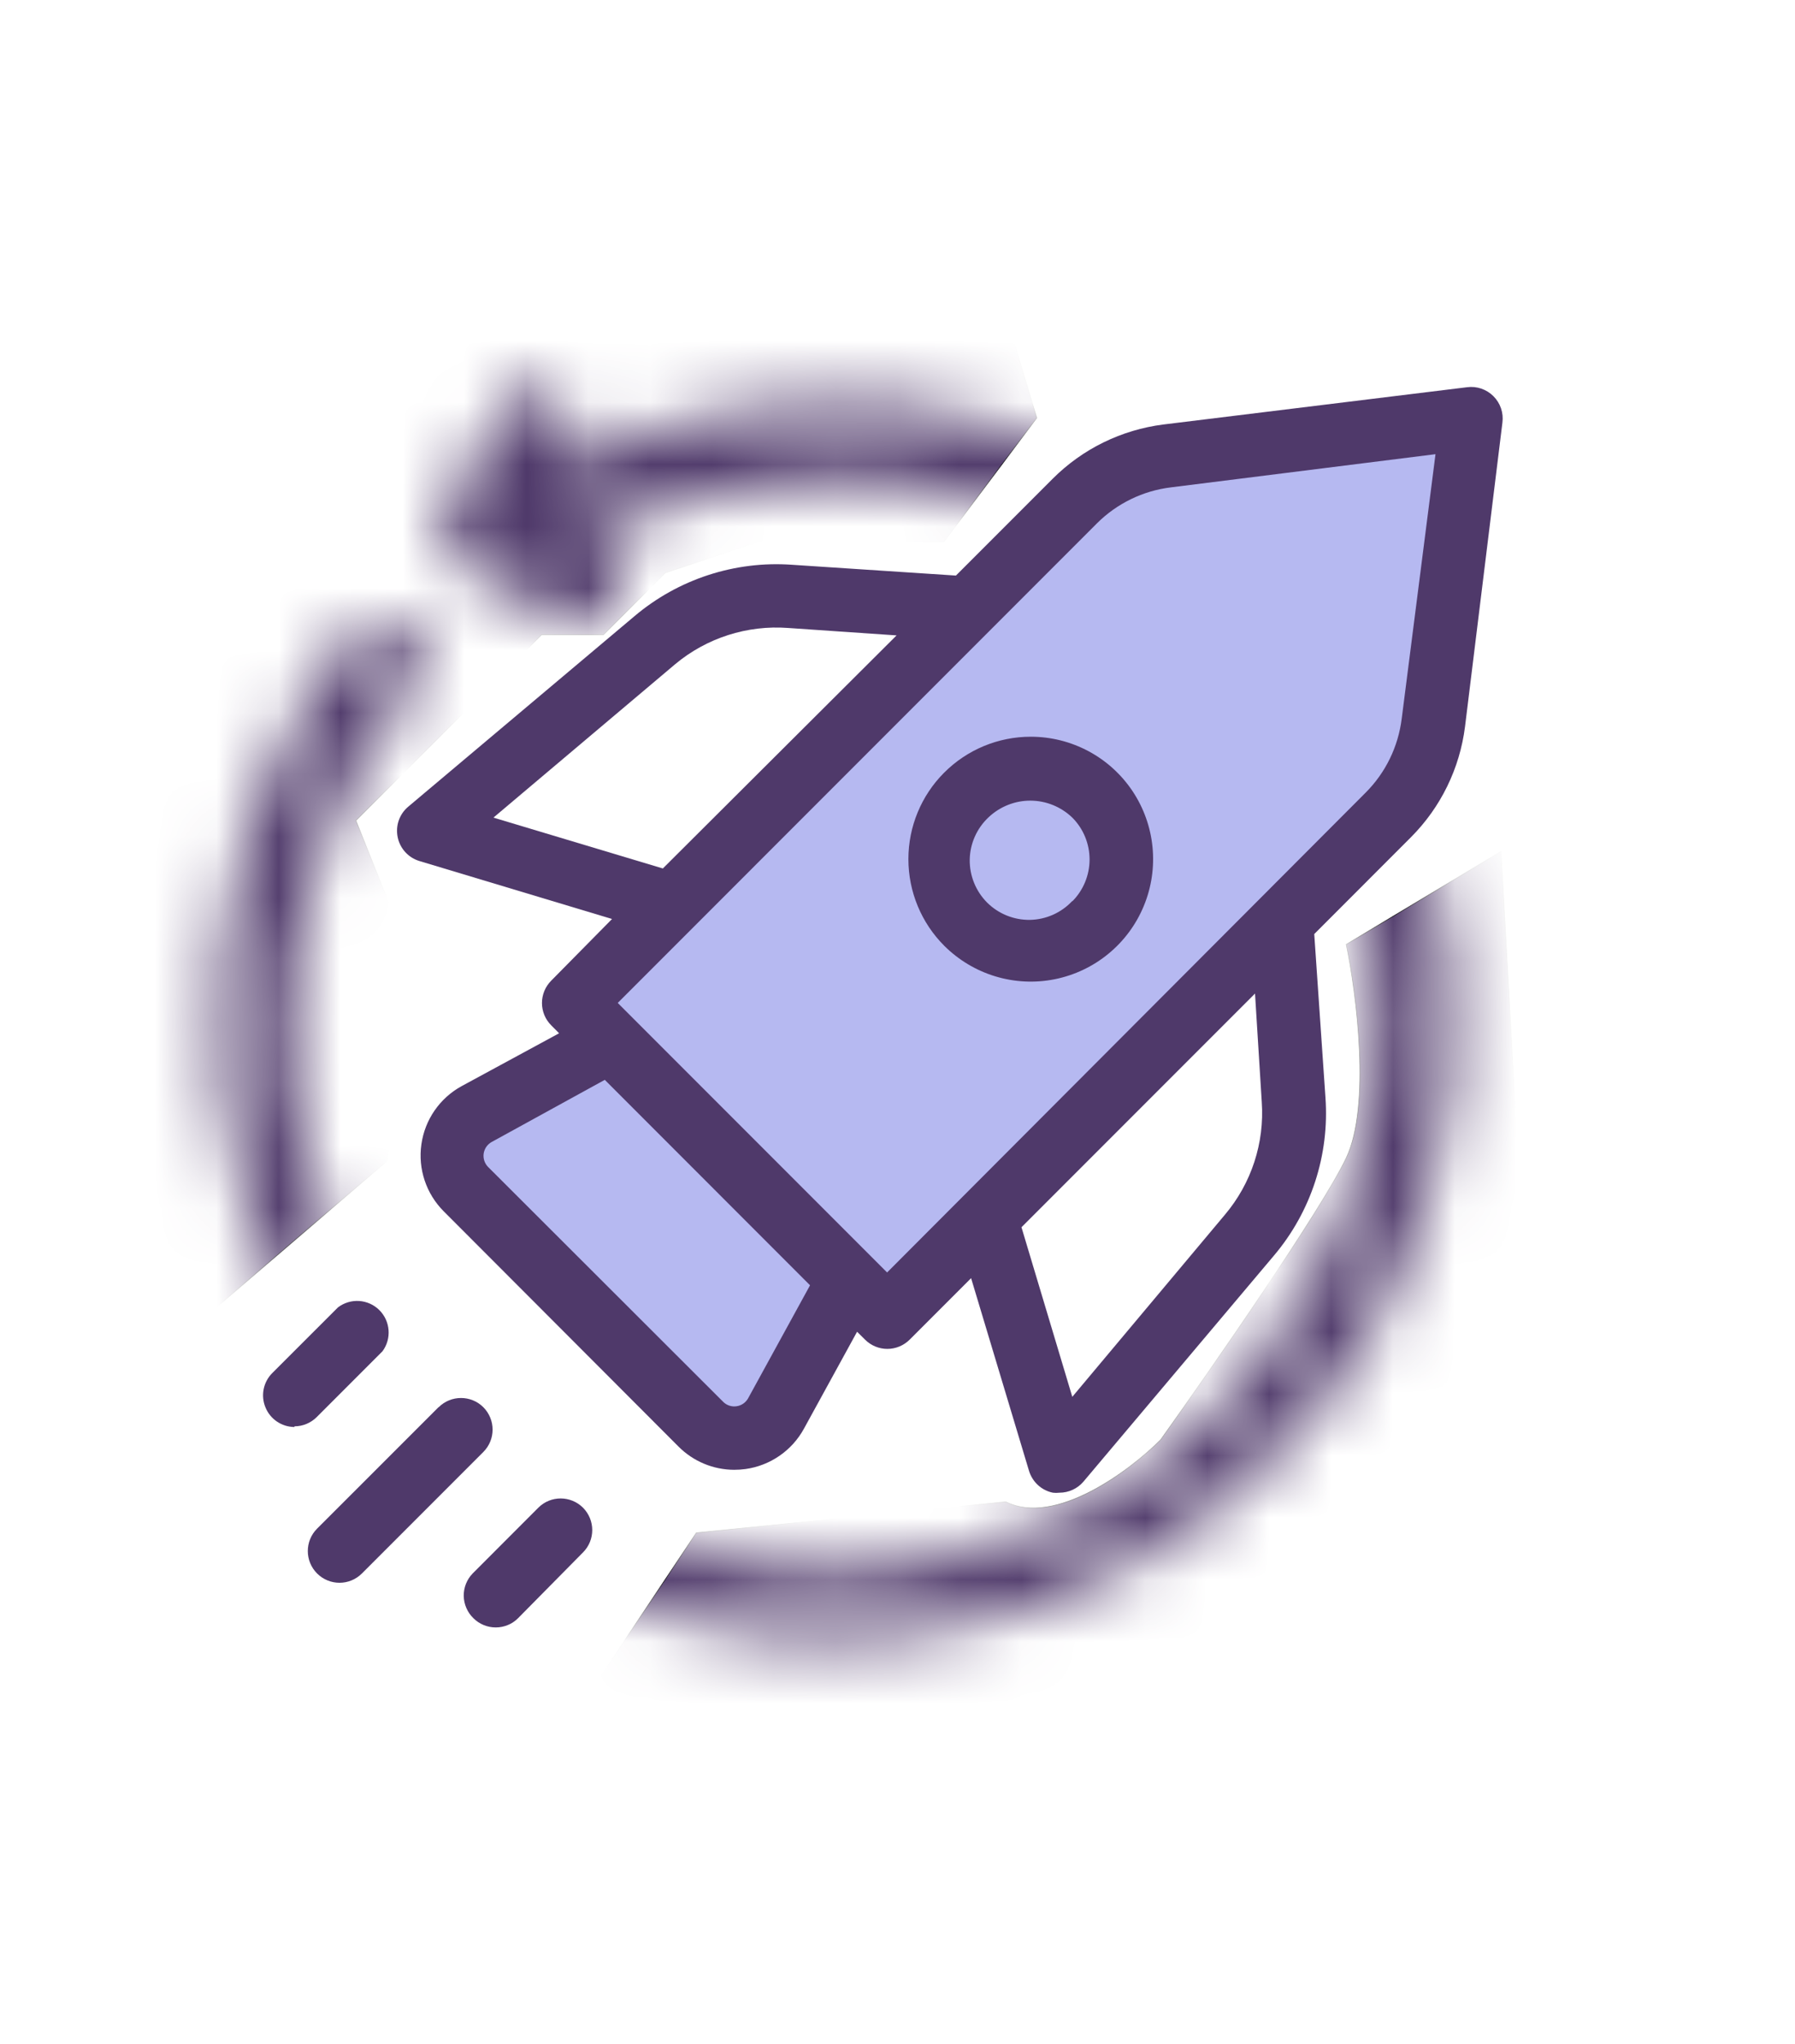
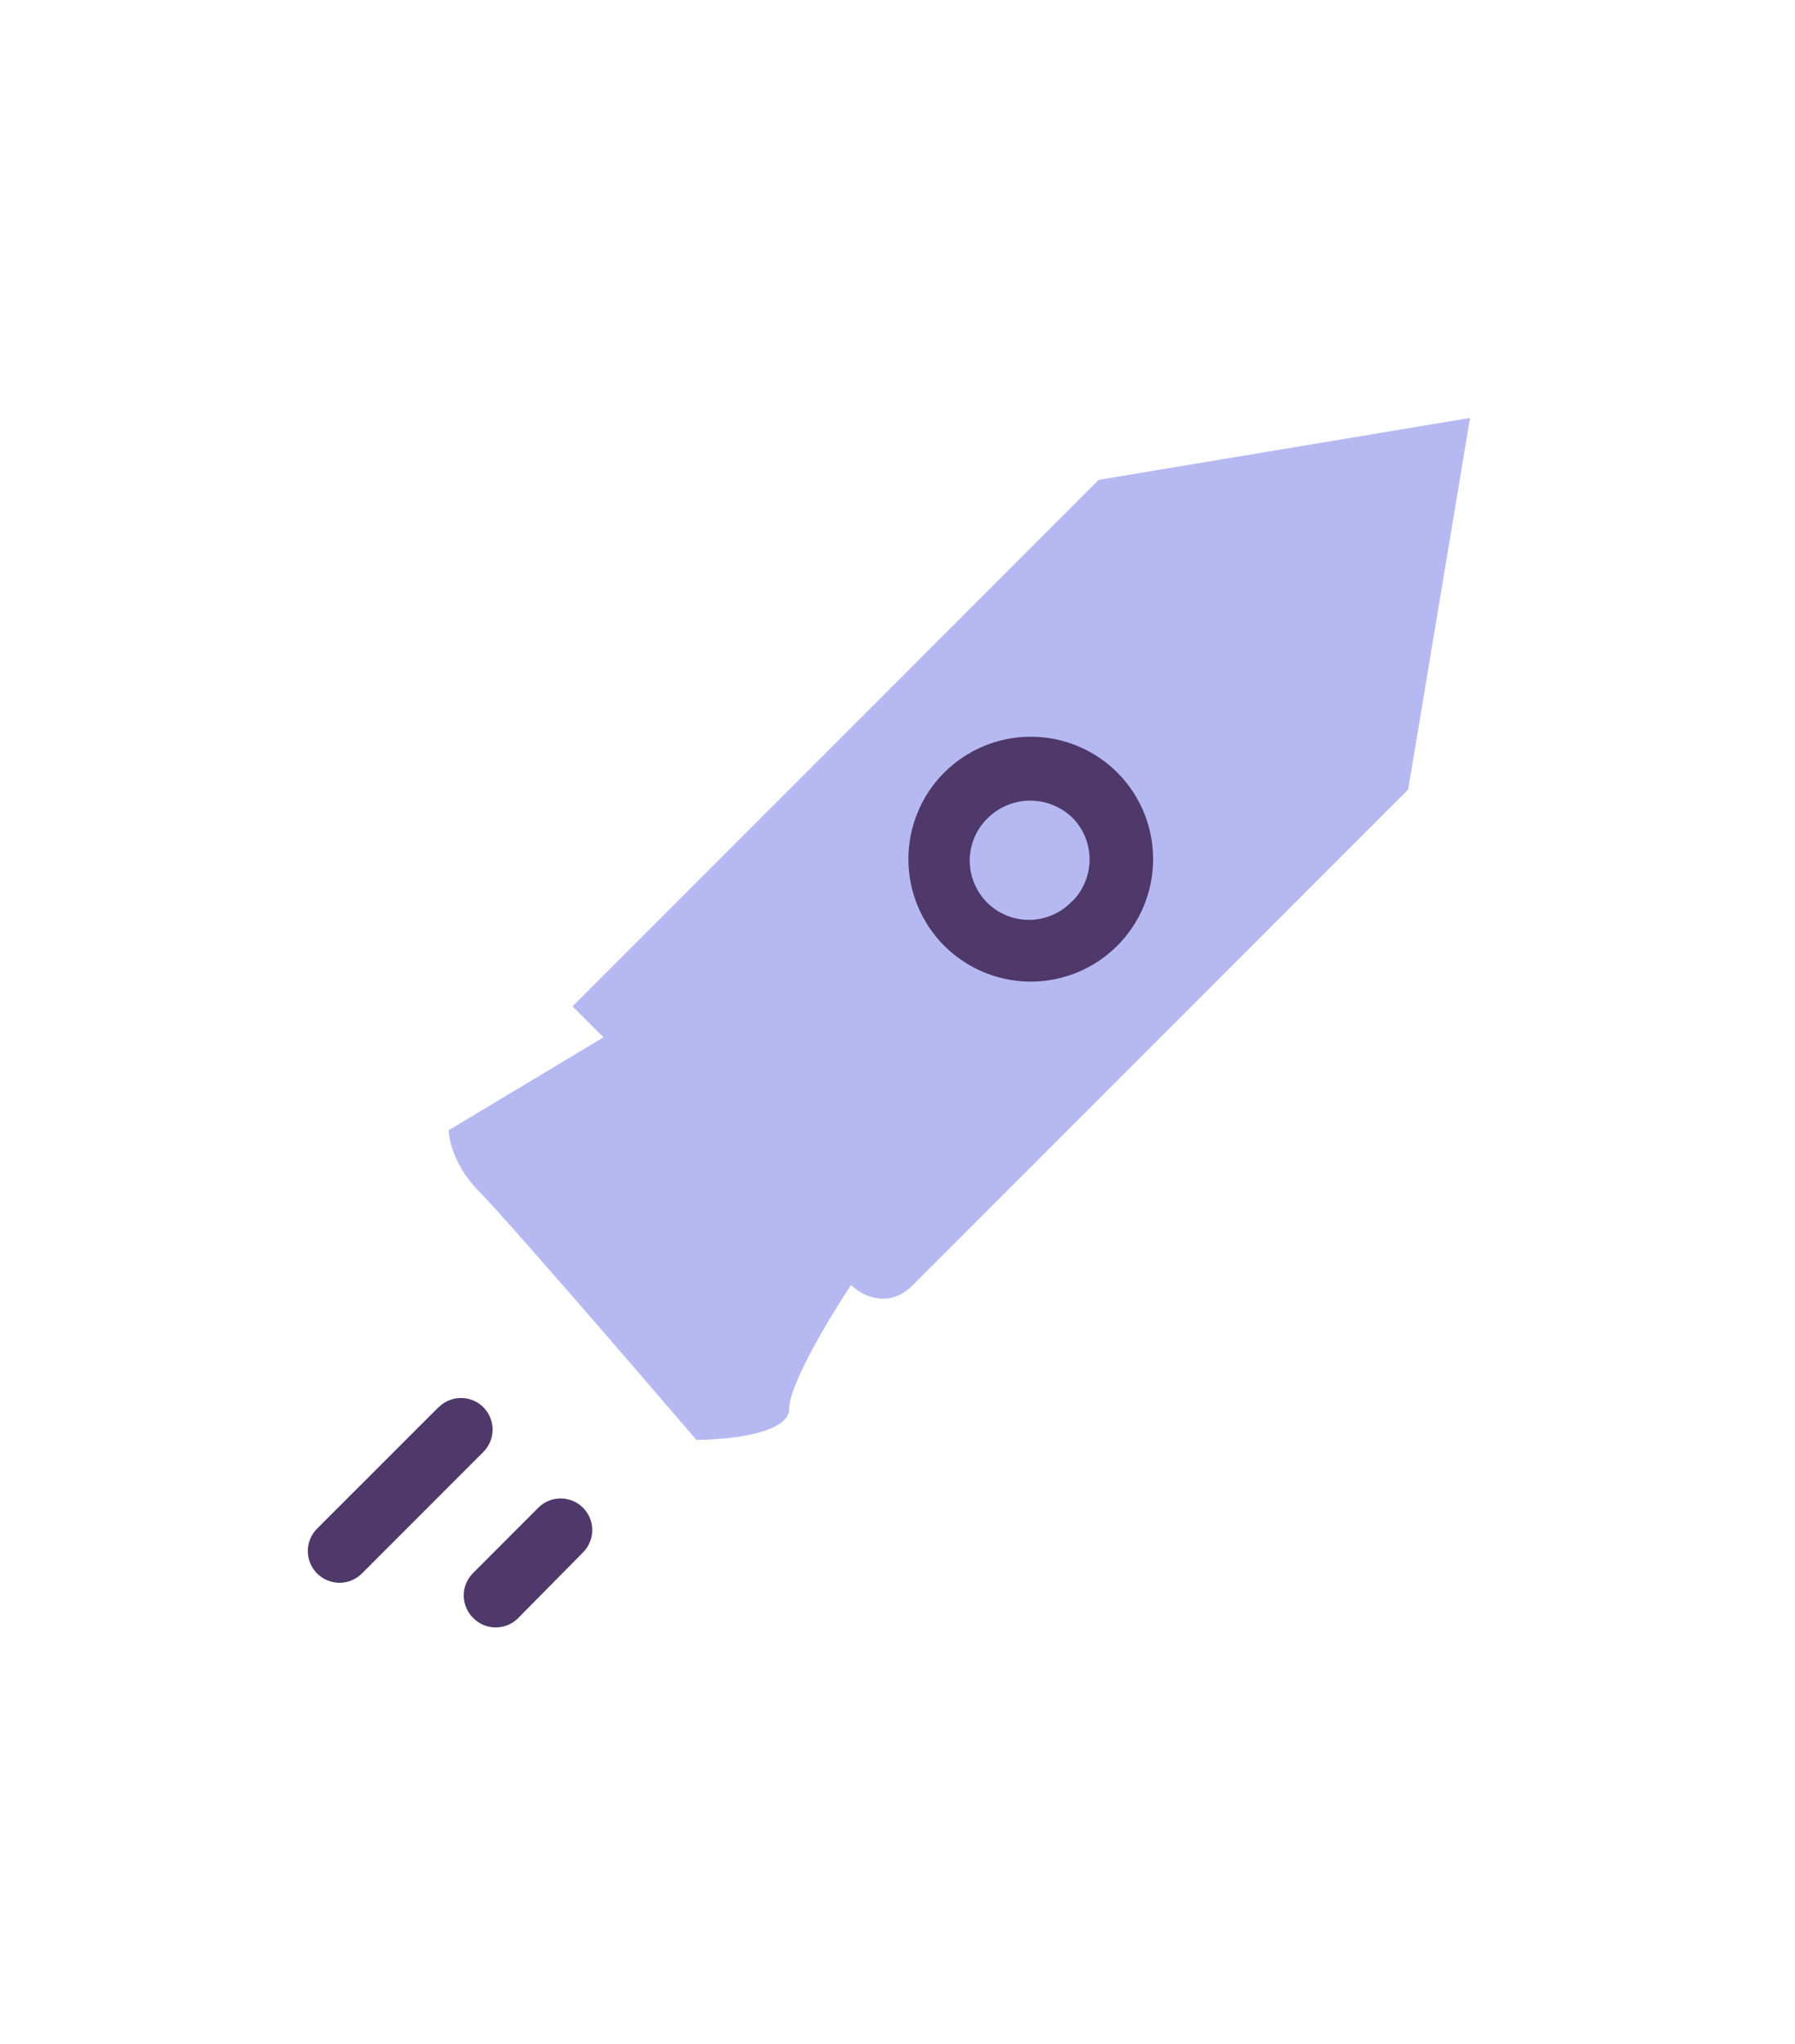
<svg xmlns="http://www.w3.org/2000/svg" width="29" height="33" viewBox="0 0 29 33" fill="none">
  <path d="M14.75 20.748C14.35 21.148 13.917 20.914 13.75 20.748C13.417 21.248 12.75 22.348 12.75 22.748C12.75 23.148 11.75 23.248 11.25 23.248C10.25 22.081 8.15 19.648 7.75 19.248C7.35 18.848 7.25 18.414 7.25 18.248L9.75 16.748L9.25 16.248L17.75 7.748L23.75 6.748L22.75 12.748L14.75 20.748Z" fill="#B6B9F1" />
  <path d="M16.653 11.895C16.128 11.895 15.626 12.103 15.255 12.474C14.884 12.844 14.676 13.347 14.676 13.871C14.676 14.396 14.884 14.899 15.255 15.27C15.722 15.736 16.391 15.94 17.038 15.811C17.686 15.682 18.227 15.238 18.479 14.628C18.732 14.018 18.663 13.322 18.297 12.773C17.93 12.224 17.313 11.895 16.653 11.895L16.653 11.895ZM17.324 14.547C17.147 14.737 16.9 14.847 16.641 14.852C16.381 14.856 16.131 14.755 15.947 14.572C15.764 14.388 15.663 14.138 15.667 13.878C15.672 13.619 15.782 13.373 15.972 13.195C16.155 13.023 16.397 12.926 16.649 12.927C16.901 12.928 17.142 13.026 17.324 13.201C17.503 13.38 17.603 13.623 17.603 13.877C17.603 14.13 17.503 14.373 17.324 14.553L17.324 14.547Z" fill="#4F396A" />
-   <path d="M7.084 22.721L5.123 24.681C4.923 24.881 4.923 25.205 5.123 25.405C5.323 25.605 5.647 25.605 5.847 25.405L7.809 23.443H7.809C8.008 23.244 8.008 22.921 7.809 22.721C7.61 22.522 7.286 22.522 7.087 22.721H7.084Z" fill="#4F396A" />
-   <path d="M24.128 6.397C24.016 6.285 23.859 6.231 23.702 6.252L18.794 6.854C18.118 6.94 17.49 7.247 17.008 7.729L15.444 9.293L12.799 9.119C11.873 9.052 10.957 9.351 10.248 9.951L6.595 13.025C6.452 13.145 6.387 13.334 6.425 13.517C6.462 13.7 6.597 13.848 6.776 13.902L9.888 14.838L8.906 15.833C8.81 15.929 8.756 16.059 8.756 16.194C8.756 16.33 8.81 16.46 8.906 16.555L9.033 16.683L7.457 17.537C7.105 17.73 6.864 18.078 6.808 18.476C6.751 18.873 6.885 19.274 7.169 19.558L10.962 23.356C11.2 23.595 11.523 23.73 11.86 23.731C11.922 23.731 11.983 23.727 12.044 23.719C12.444 23.663 12.794 23.422 12.988 23.068L13.847 21.502L13.975 21.629C14.071 21.725 14.2 21.779 14.336 21.779C14.471 21.779 14.601 21.725 14.697 21.629L15.689 20.637L16.625 23.749C16.68 23.928 16.827 24.064 17.011 24.101C17.045 24.105 17.08 24.105 17.115 24.101C17.266 24.101 17.409 24.035 17.506 23.92L20.582 20.272C21.182 19.563 21.48 18.648 21.414 17.721L21.233 15.081L22.796 13.517C23.277 13.035 23.584 12.407 23.669 11.731L24.273 6.823C24.294 6.666 24.24 6.509 24.128 6.397L24.128 6.397ZM7.972 13.201L10.908 10.724C11.417 10.299 12.072 10.09 12.732 10.139L14.485 10.259L10.709 14.022L7.972 13.201ZM12.087 22.576C12.048 22.646 11.979 22.694 11.9 22.705C11.821 22.717 11.741 22.691 11.684 22.634L7.885 18.841C7.829 18.784 7.803 18.704 7.814 18.625C7.826 18.546 7.874 18.476 7.944 18.438L9.771 17.435L13.087 20.752L12.087 22.576ZM20.385 17.793C20.431 18.453 20.218 19.105 19.791 19.611L17.324 22.553L16.503 19.815L20.276 16.042L20.385 17.793ZM22.646 11.604V11.603C22.59 12.055 22.386 12.475 22.064 12.797L14.332 20.545L9.98 16.193L17.722 8.45C18.044 8.129 18.465 7.924 18.916 7.869L23.192 7.333L22.646 11.604Z" fill="#4F396A" />
+   <path d="M7.084 22.721L5.123 24.681C4.923 24.881 4.923 25.205 5.123 25.405C5.323 25.605 5.647 25.605 5.847 25.405L7.809 23.443C8.008 23.244 8.008 22.921 7.809 22.721C7.61 22.522 7.286 22.522 7.087 22.721H7.084Z" fill="#4F396A" />
  <path d="M7.648 26.127C7.744 26.223 7.874 26.276 8.009 26.276C8.145 26.276 8.275 26.223 8.37 26.127L9.419 25.065C9.618 24.866 9.618 24.543 9.419 24.343C9.219 24.144 8.896 24.144 8.697 24.343L7.636 25.405C7.542 25.502 7.49 25.633 7.492 25.768C7.495 25.904 7.551 26.033 7.648 26.127V26.127Z" fill="#4F396A" />
-   <path d="M4.758 23.029C4.893 23.029 5.022 22.975 5.118 22.879L6.179 21.818C6.33 21.614 6.308 21.33 6.127 21.151C5.946 20.973 5.662 20.955 5.46 21.109L4.398 22.17H4.398C4.253 22.316 4.21 22.535 4.289 22.724C4.367 22.915 4.552 23.039 4.758 23.04L4.758 23.029Z" fill="#4F396A" />
  <mask id="mask0_661_157" style="mask-type:alpha" maskUnits="userSpaceOnUse" x="3" y="6" width="21" height="21">
    <path d="M22.328 21.186C24.902 16.253 23.02 10.183 18.119 7.627C15.948 6.492 13.425 6.205 11.035 6.814C10.742 6.881 10.446 6.963 10.157 7.066C9.977 7.131 9.791 7.196 9.613 7.273C9.434 7.351 9.186 7.469 8.99 7.575L9.18 7.212C9.343 6.901 9.226 6.525 8.922 6.366C8.614 6.205 8.239 6.324 8.076 6.635L7.202 8.306C7.04 8.617 7.156 8.992 7.465 9.154L9.123 10.021C9.427 10.18 9.807 10.063 9.969 9.752C10.132 9.441 10.009 9.067 9.704 8.908L9.445 8.773C9.648 8.665 9.862 8.551 10.092 8.446C10.326 8.34 10.397 8.325 10.552 8.276C10.704 8.231 11.068 8.101 11.342 8.027C16.038 6.826 20.793 9.661 21.965 14.373C23.135 19.084 20.282 23.877 15.587 25.086C10.889 26.289 6.132 23.447 4.958 18.739C4.434 16.641 4.704 14.423 5.715 12.501C5.983 11.976 6.309 11.479 6.685 11.019C6.903 10.739 6.864 10.341 6.59 10.119C6.318 9.899 5.915 9.94 5.694 10.214C2.254 14.588 2.972 20.907 7.298 24.34C11.633 27.769 17.935 27.005 21.373 22.636C21.733 22.182 22.05 21.697 22.328 21.187L22.328 21.186Z" fill="#B6B9F1" />
  </mask>
  <g mask="url(#mask0_661_157)">
-     <path d="M6.25 18.748L2.75 21.748C3.15 26.148 7.25 27.581 9.25 27.748L11.25 24.748L16.25 24.248C17.05 24.648 18.25 23.748 18.75 23.248C19.583 22.081 21.35 19.537 21.75 18.696C22.15 17.855 21.917 16.047 21.75 15.248L24.25 13.748L24.75 22.748L16.25 29.248L5.25 30.748L-2.25 21.748L3.75 5.248L15.25 1.748L16.75 6.748L15.25 8.748H12.25L10.75 9.248L9.75 10.248H8.75L5.75 13.248L6.75 15.748L6.25 18.748Z" fill="#4F396A" stroke="black" stroke-width="0.01" />
-   </g>
+     </g>
</svg>